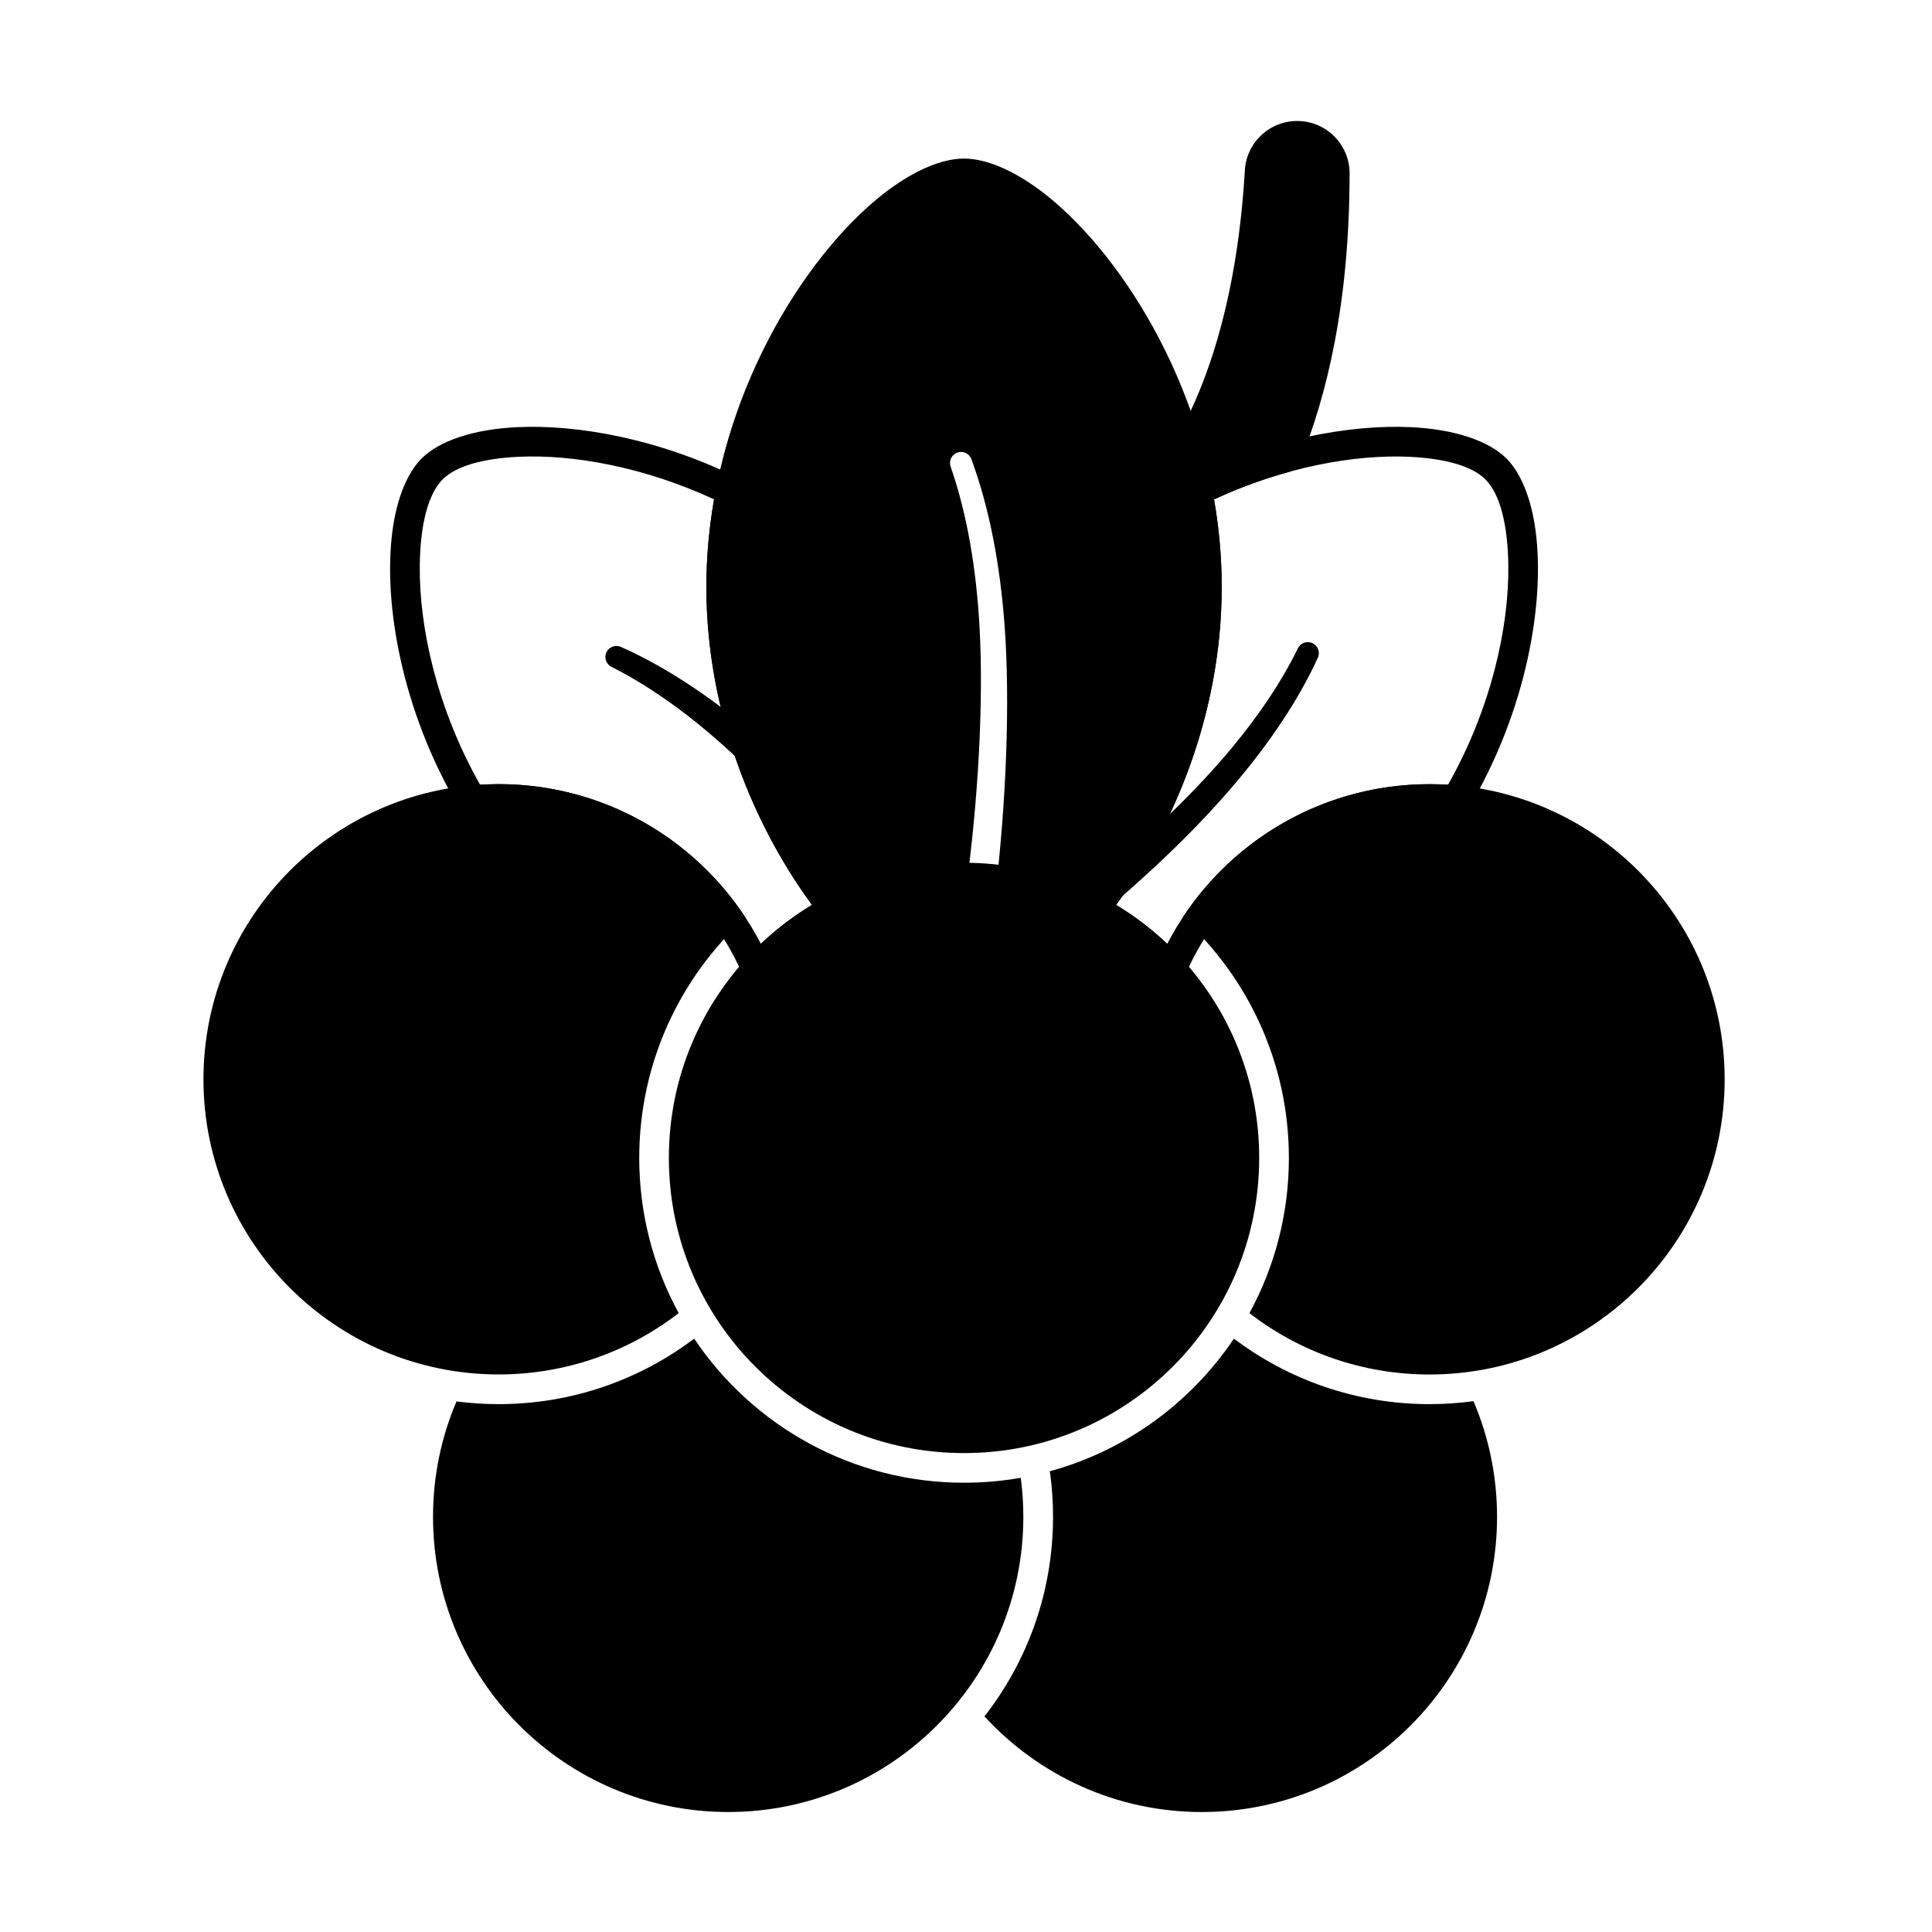
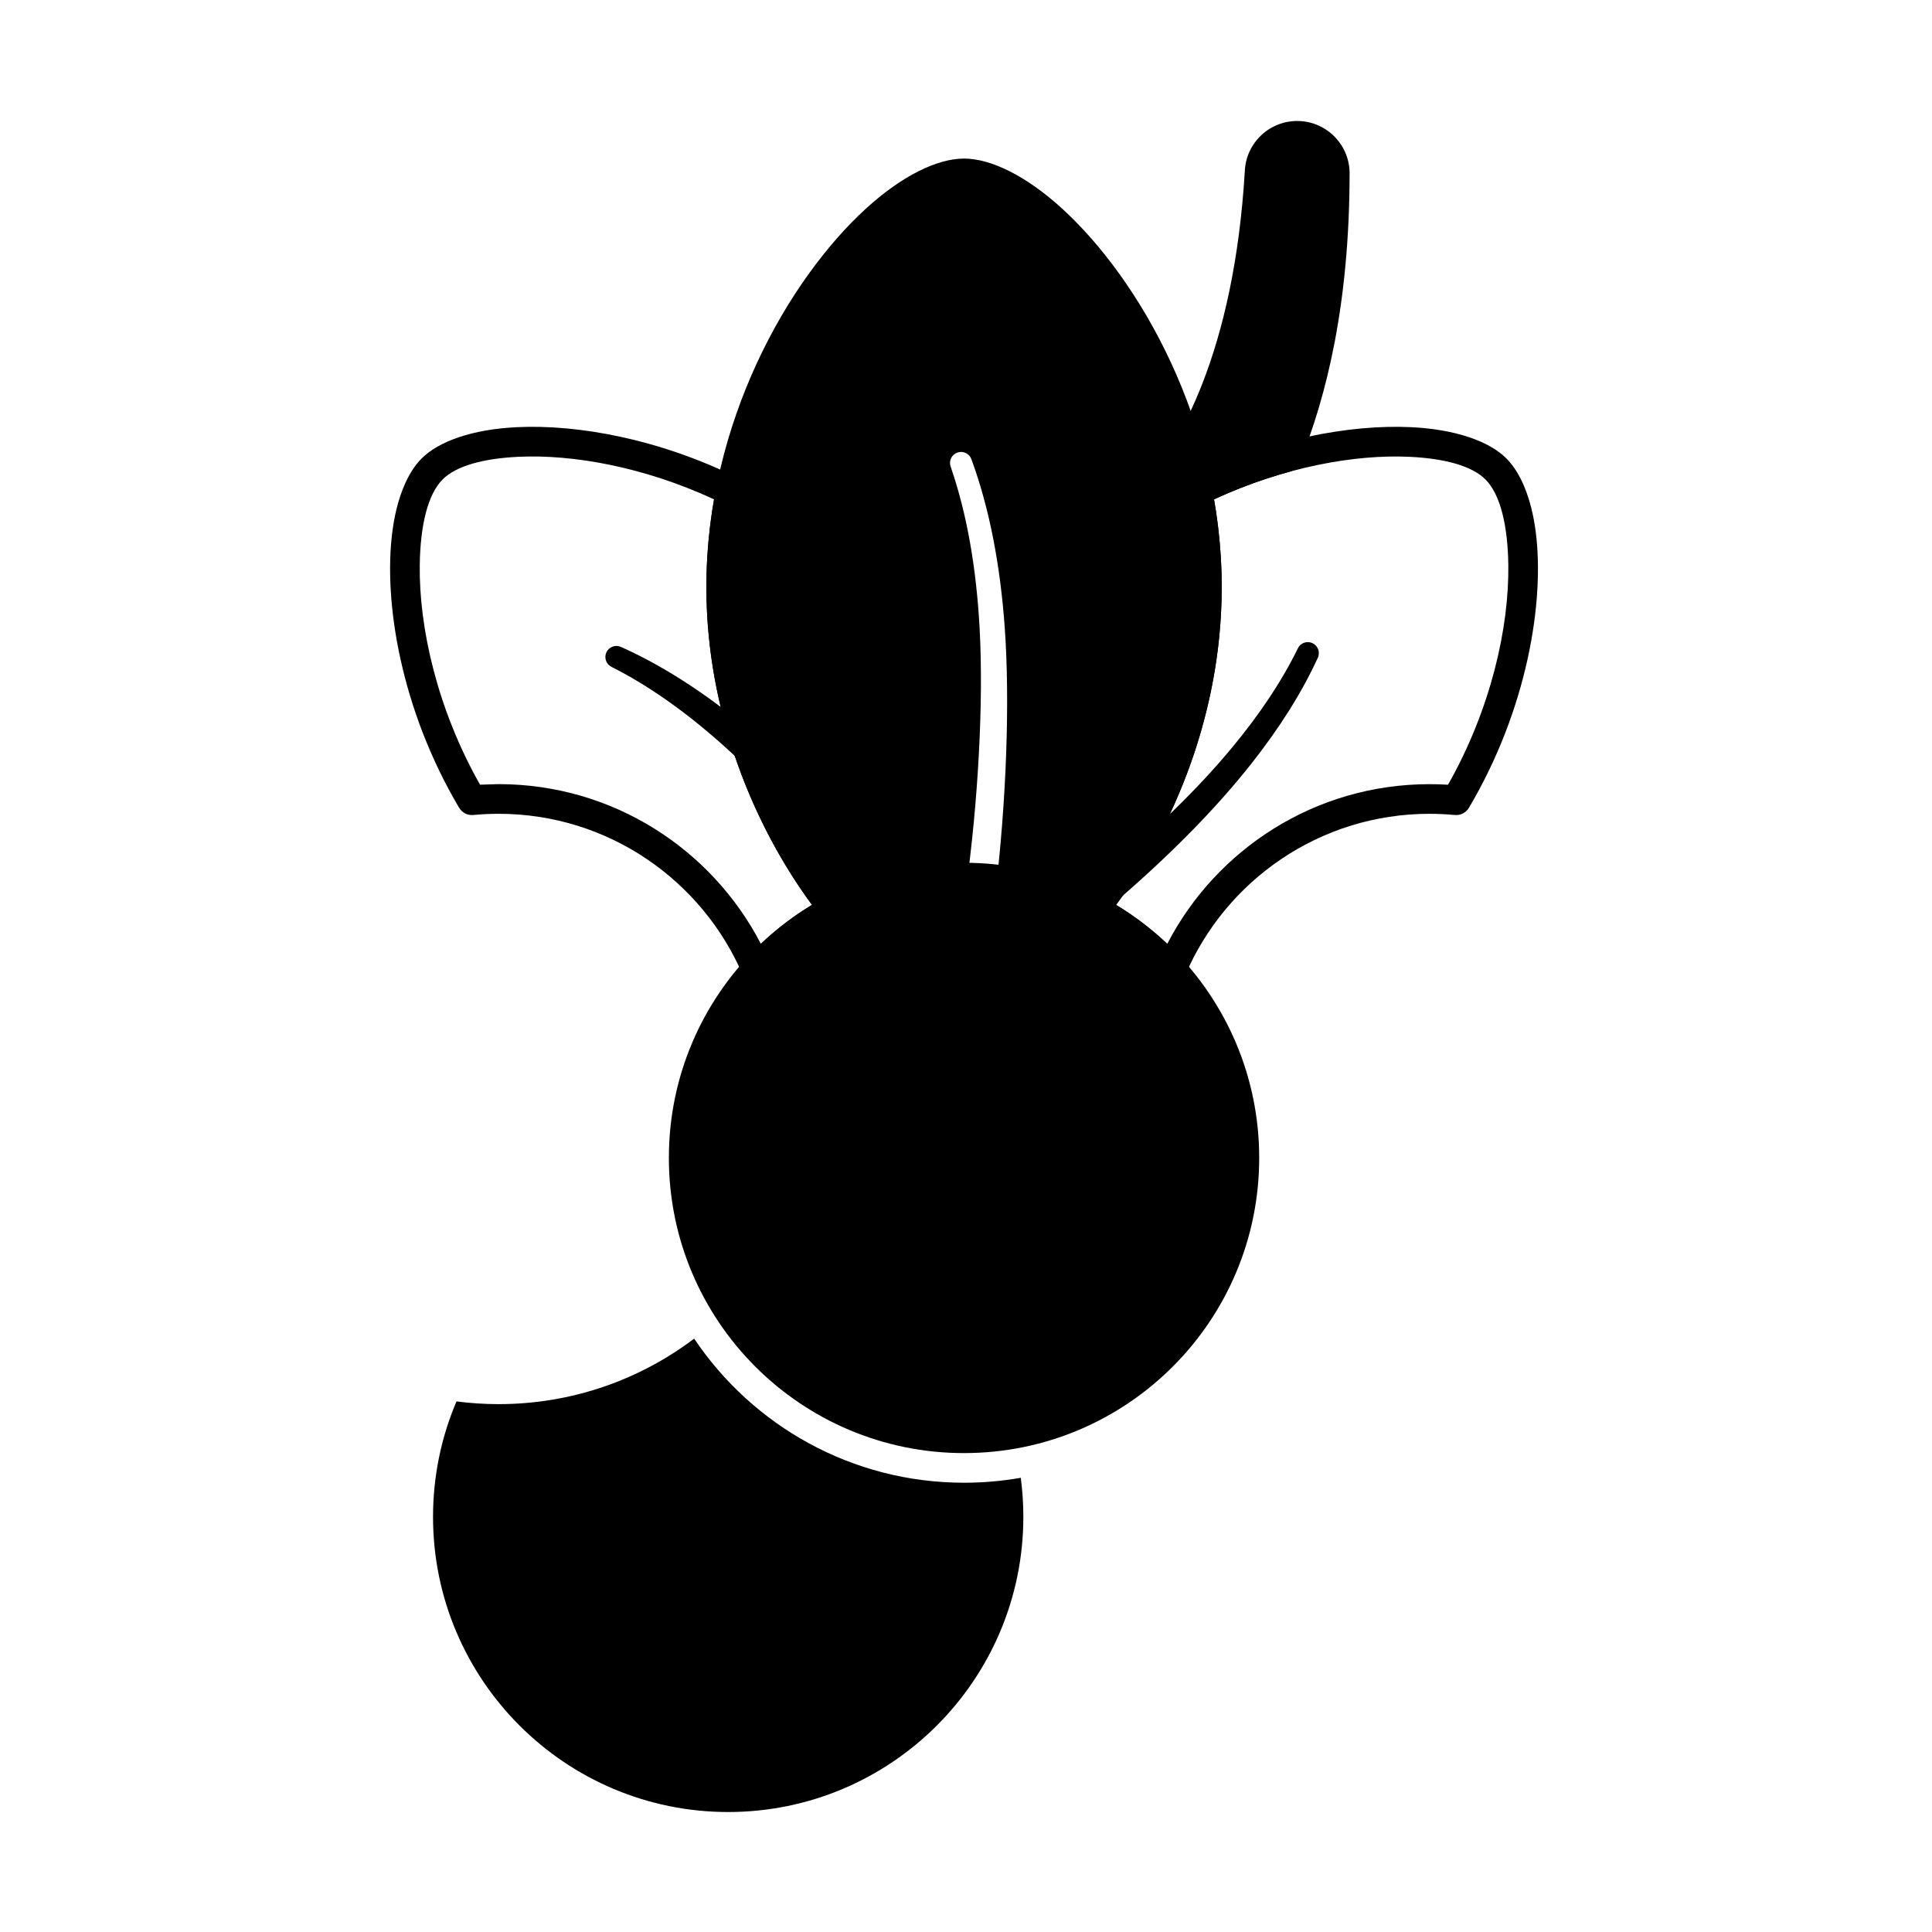
<svg xmlns="http://www.w3.org/2000/svg" fill="#000000" width="800px" height="800px" version="1.1" viewBox="144 144 512 512">
  <g fill-rule="evenodd">
    <path d="m441.32 381.56c13.531-11.77 25.094-23.508 34.336-35.223 7.379-9.352 13.297-18.684 17.57-27.996 0.691-1.457 0.07-3.203-1.391-3.894-1.457-0.691-3.203-0.07-3.894 1.391-4.305 8.797-10.188 17.559-17.461 26.316-9.27 11.168-20.805 22.297-34.25 33.414-1.656 1.402-1.859 3.887-0.453 5.539 1.402 1.656 3.887 1.859 5.539 0.457z" />
    <path d="m344.77 339.21c-5.75-4.914-11.473-9.309-17.199-13.137-6.344-4.238-12.656-7.797-18.965-10.609-1.457-0.691-3.203-0.066-3.894 1.391s-0.07 3.203 1.391 3.898c5.863 2.949 11.695 6.621 17.527 10.93 5.312 3.93 10.602 8.406 15.891 13.383 1.613 1.449 4.102 1.312 5.551-0.301s1.312-4.102-0.301-5.551z" />
    <path d="m455.27 260.97c-0.551 0.926-0.691 2.039-0.398 3.074 1 3.519 1.871 7.125 2.594 10.805 0.234 1.199 1.016 2.223 2.113 2.766s2.383 0.543 3.481 0c7.574-3.731 15.254-6.574 22.699-8.609 1.176-0.324 2.141-1.172 2.602-2.301 7.344-17.914 13.23-42.574 13.297-76.391 0.199-7.633-5.82-14.008-13.461-14.246-7.641-0.234-14.039 5.754-14.312 13.383-1.438 23.797-5.766 42.121-11.242 56.199-2.305 5.926-4.816 10.996-7.371 15.32z" />
-     <path d="m265.68 358.07c0.777 1.309 2.238 2.055 3.754 1.91 2.203-0.207 4.441-0.316 6.699-0.316 29.051 0 54.012 17.648 64.746 42.801 0.527 1.23 1.641 2.109 2.961 2.332 1.32 0.223 2.664-0.242 3.562-1.23 5.539-6.094 12.133-11.215 19.488-15.07 1.039-0.547 1.781-1.523 2.019-2.672 0.242-1.145-0.039-2.34-0.77-3.258-15.52-19.523-29.086-49.453-29.086-82.988 0-8.512 0.879-16.793 2.438-24.734 0.344-1.742-0.527-3.5-2.117-4.285-20.758-10.23-42.242-14.133-58.395-13.355-11.648 0.559-20.641 3.688-25.23 8.281-3.809 3.809-6.625 10.574-7.769 19.395-2.43 18.727 2.336 47.254 17.695 73.191zm5.543-6.117c-11.418-20.176-16.195-41.758-15.977-58.219 0.137-10.438 2.102-18.723 6.066-22.691 3.617-3.617 10.871-5.547 20.051-5.988 14.398-0.691 33.312 2.664 51.863 11.273-1.305 7.508-2.027 15.281-2.027 23.246 0 33.477 12.762 63.57 27.996 84.23-4.894 2.949-9.438 6.414-13.555 10.324-13.02-25.137-39.273-42.328-69.508-42.328l-4.91 0.148z" />
+     <path d="m265.68 358.07c0.777 1.309 2.238 2.055 3.754 1.91 2.203-0.207 4.441-0.316 6.699-0.316 29.051 0 54.012 17.648 64.746 42.801 0.527 1.23 1.641 2.109 2.961 2.332 1.32 0.223 2.664-0.242 3.562-1.23 5.539-6.094 12.133-11.215 19.488-15.07 1.039-0.547 1.781-1.523 2.019-2.672 0.242-1.145-0.039-2.34-0.77-3.258-15.52-19.523-29.086-49.453-29.086-82.988 0-8.512 0.879-16.793 2.438-24.734 0.344-1.742-0.527-3.5-2.117-4.285-20.758-10.23-42.242-14.133-58.395-13.355-11.648 0.559-20.641 3.688-25.23 8.281-3.809 3.809-6.625 10.574-7.769 19.395-2.43 18.727 2.336 47.254 17.695 73.191m5.543-6.117c-11.418-20.176-16.195-41.758-15.977-58.219 0.137-10.438 2.102-18.723 6.066-22.691 3.617-3.617 10.871-5.547 20.051-5.988 14.398-0.691 33.312 2.664 51.863 11.273-1.305 7.508-2.027 15.281-2.027 23.246 0 33.477 12.762 63.57 27.996 84.23-4.894 2.949-9.438 6.414-13.555 10.324-13.02-25.137-39.273-42.328-69.508-42.328l-4.91 0.148z" />
    <path d="m451.56 403.57c0.898 0.992 2.242 1.453 3.562 1.23 1.32-0.223 2.438-1.102 2.961-2.336 10.734-25.152 35.695-42.797 64.746-42.797 2.262 0 4.5 0.109 6.699 0.316 1.516 0.145 2.977-0.602 3.754-1.91 15.359-25.938 20.125-54.461 17.695-73.191-1.145-8.82-3.961-15.59-7.769-19.395-4.59-4.59-13.586-7.719-25.234-8.281-16.148-0.777-37.633 3.125-58.391 13.355-1.594 0.785-2.461 2.543-2.117 4.285 1.559 7.941 2.438 16.223 2.438 24.734 0 33.531-13.566 63.465-29.082 82.988-0.727 0.918-1.012 2.113-0.77 3.258 0.242 1.148 0.984 2.125 2.019 2.672 7.356 3.856 13.949 8.973 19.488 15.07zm1.766-9.43c-4.121-3.91-8.664-7.379-13.555-10.324 15.23-20.66 27.996-50.75 27.996-84.23 0-7.965-0.723-15.742-2.027-23.25 18.551-8.609 37.469-11.965 51.863-11.273 9.18 0.441 16.434 2.367 20.051 5.988 3.965 3.965 5.926 12.25 6.066 22.691 0.219 16.457-4.559 38.043-15.977 58.219-1.621-0.098-3.262-0.148-4.91-0.148-30.234 0-56.488 17.191-69.504 42.328z" />
    <path d="m477.7 450.86c0 43.203-35.023 78.223-78.223 78.223s-78.219-35.02-78.219-78.223c0-43.199 35.02-78.219 78.219-78.219s78.223 35.02 78.223 78.219" />
    <path d="m399.89 380.5c3.352-24.023 4.793-50.406 3.715-70.078-0.875-15.91-3.34-30.238-7.672-42.75-0.543-1.52 0.25-3.195 1.773-3.734 1.52-0.543 3.191 0.25 3.734 1.773 4.738 12.922 7.594 27.77 8.805 44.289 1.453 19.918 0.434 46.543-2.492 70.984 8.684 1.02 16.891 3.621 24.316 7.516 1.672 0.875 3.731 0.441 4.902-1.035 16.43-20.676 30.789-52.371 30.789-87.879 0-43.625-21.699-81.484-42.27-100.29-9.477-8.66-18.887-13.273-26.012-13.273s-16.535 4.613-26.008 13.273c-20.57 18.805-42.27 56.664-42.27 100.29 0 35.508 14.359 67.203 30.789 87.879 1.172 1.477 3.231 1.91 4.902 1.035 9.742-5.109 20.828-7.996 32.586-7.996h0.41z" />
-     <path d="m323.86 491.99c-6.668-12.223-10.457-26.238-10.457-41.133 0-25.219 10.867-47.922 28.176-63.676-13.98-21.305-38.078-35.379-65.441-35.379-43.172 0-78.219 35.051-78.219 78.219 0 43.172 35.051 78.219 78.219 78.219 17.961 0 34.516-6.066 47.723-16.258z" />
    <path d="m327.96 498.75c-14.418 10.895-32.375 17.359-51.824 17.359-3.781 0-7.508-0.246-11.16-0.719-4.004 9.402-6.219 19.738-6.219 30.59 0 43.172 35.051 78.223 78.219 78.223 43.172 0 78.219-35.051 78.219-78.223 0-3.508-0.23-6.965-0.68-10.352-4.887 0.859-9.91 1.309-15.035 1.309-29.793 0-56.07-15.168-71.523-38.191z" />
-     <path d="m457.39 387.19c17.309 15.754 28.176 38.457 28.176 63.676 0 14.895-3.789 28.91-10.457 41.133 13.207 10.191 29.762 16.258 47.719 16.258 43.172 0 78.223-35.051 78.223-78.219 0-43.172-35.051-78.219-78.223-78.219-27.359 0-51.457 14.078-65.438 35.379z" />
-     <path d="m422.19 533.91c0.055 0.223 0.094 0.453 0.125 0.684 0.496 3.727 0.75 7.527 0.75 11.387 0 19.926-6.785 38.281-18.172 52.879 14.305 15.578 34.832 25.344 57.621 25.344 43.172 0 78.219-35.051 78.219-78.223 0-10.879-2.227-21.242-6.246-30.656-3.816 0.516-7.707 0.785-11.66 0.785-19.449 0-37.402-6.465-51.824-17.359-11.379 16.953-28.621 29.645-48.82 35.16z" />
  </g>
</svg>